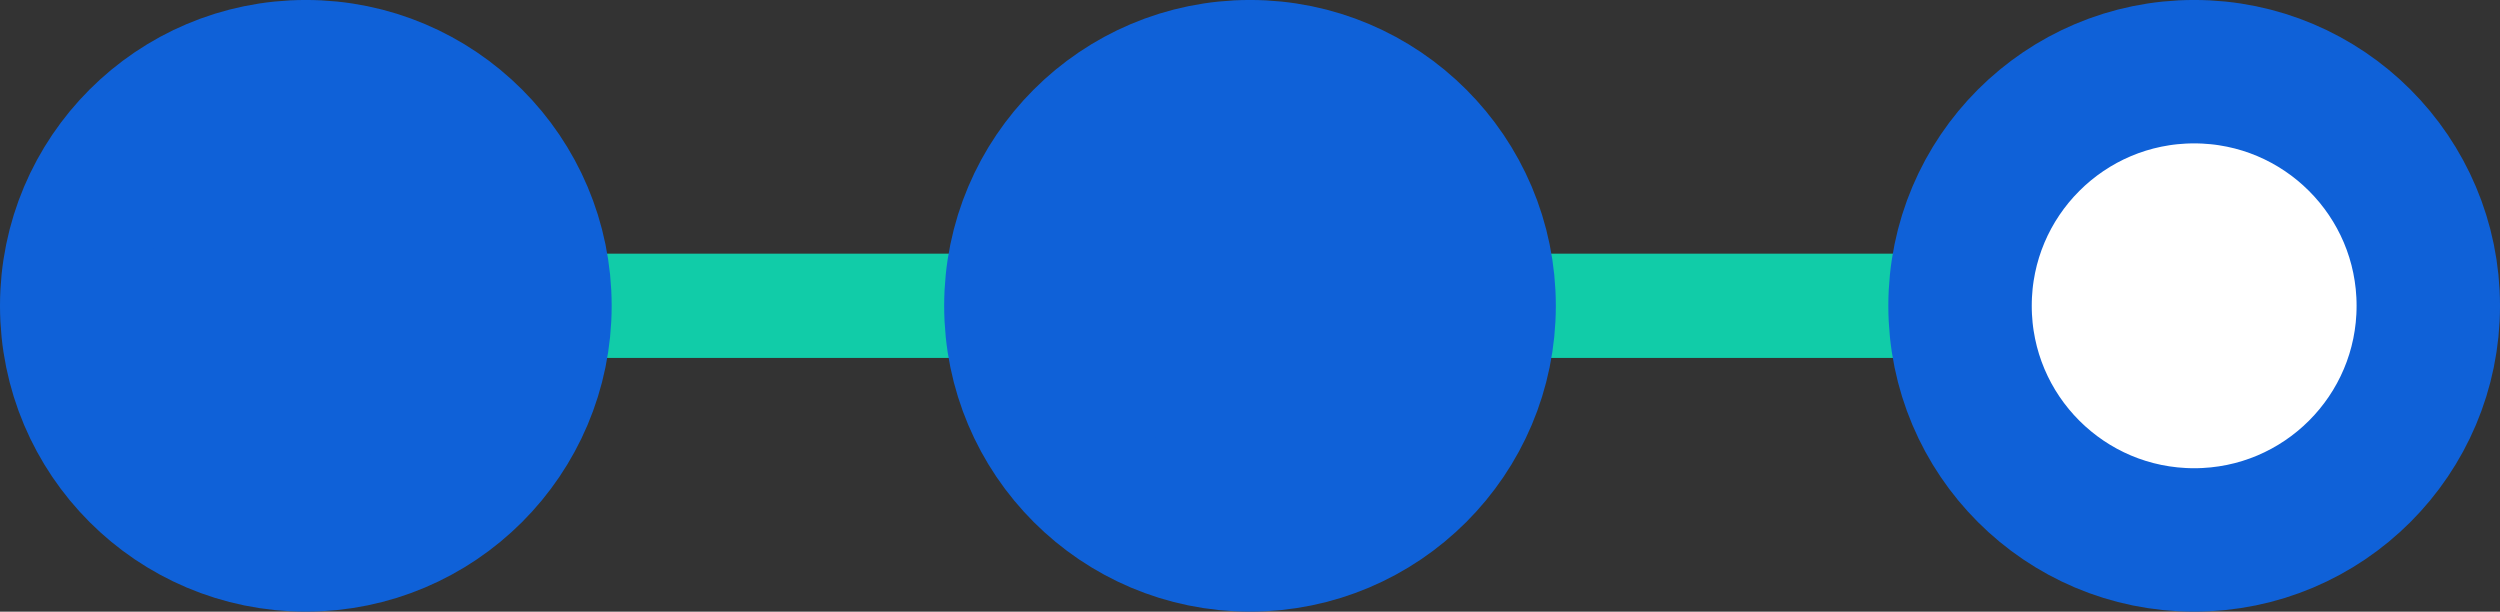
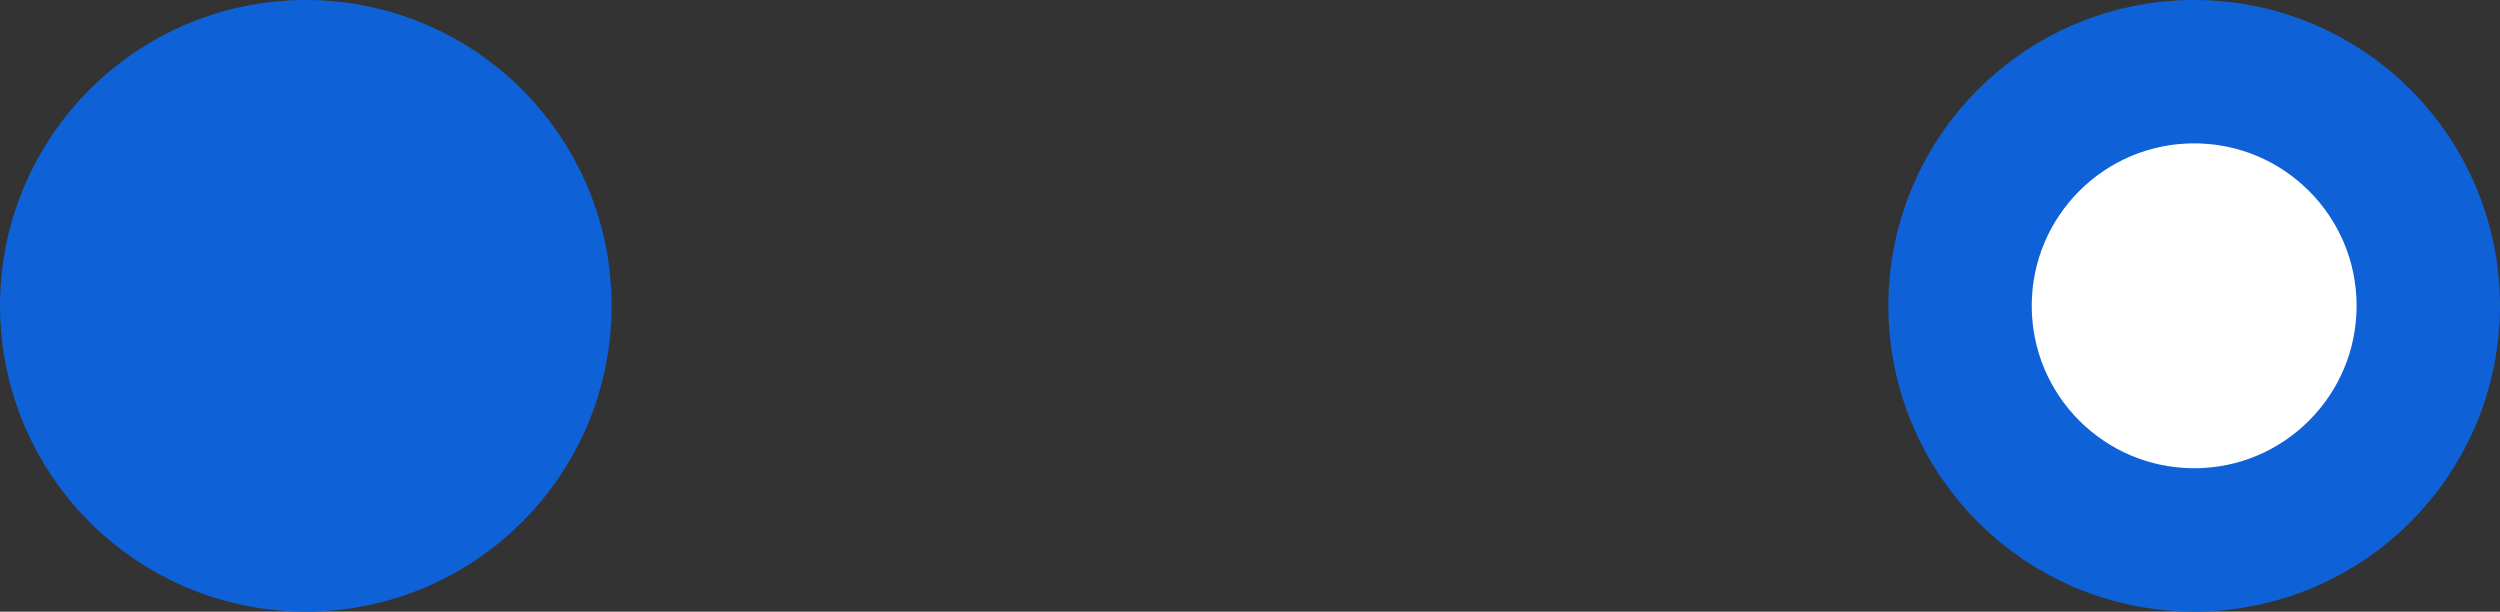
<svg xmlns="http://www.w3.org/2000/svg" width="95.878" height="23.457" viewBox="0 0 95.878 23.457">
  <rect x="0" y="0" width="95.878" height="23.457" fill="#333333" stroke="none" />
  <defs>
    <style>.a{fill:none;stroke:#11cca8;stroke-width:4px;}.a,.b,.c{stroke-miterlimit:10;}.b{fill:#fff;}.b,.c{stroke:#0f61d8;stroke-width:5.5px;}.c{fill:#0f61d8;}</style>
  </defs>
  <g transform="translate(651.339 254.513) rotate(180)">
-     <line class="a" x2="77.014" transform="translate(566.62 242.785)" />
    <circle class="b" cx="8.979" cy="8.979" r="8.979" transform="translate(558.211 233.806)" />
-     <circle class="c" cx="8.979" cy="8.979" r="8.979" transform="translate(594.421 233.806)" />
    <circle class="c" cx="8.979" cy="8.979" r="8.979" transform="translate(630.631 233.806)" />
  </g>
</svg>